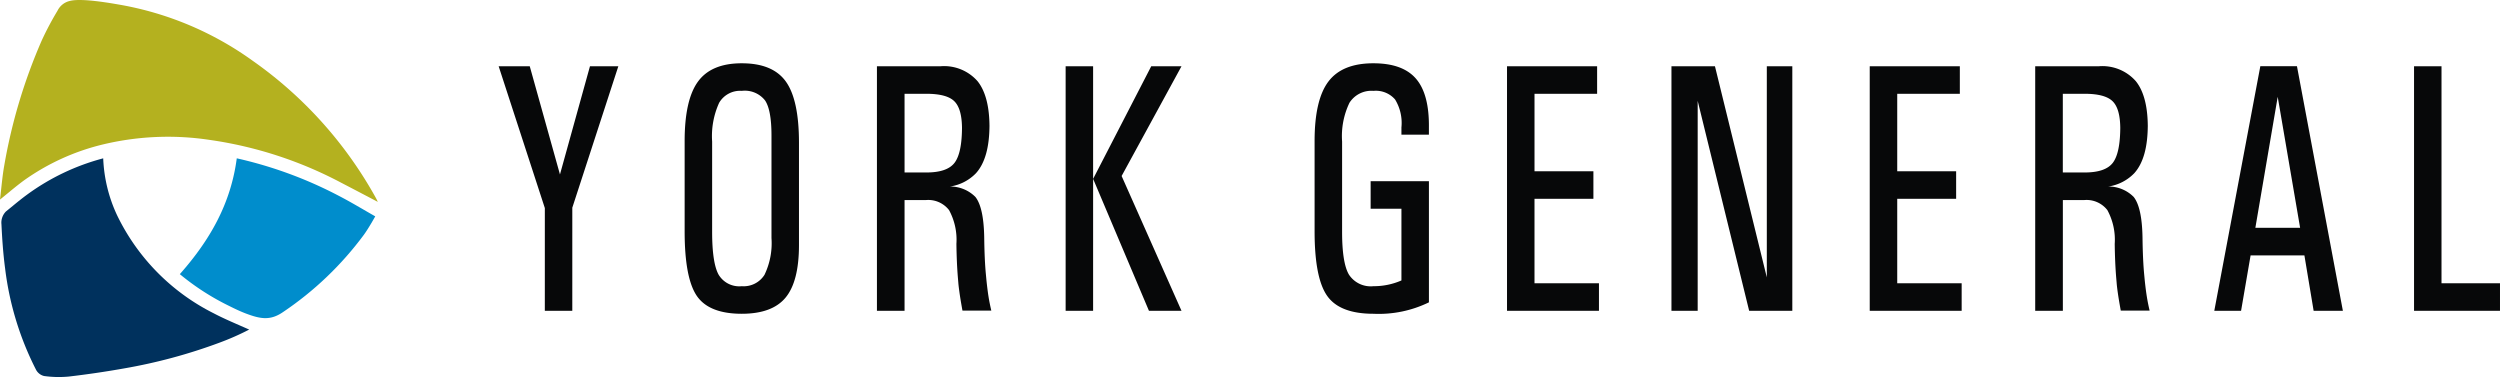
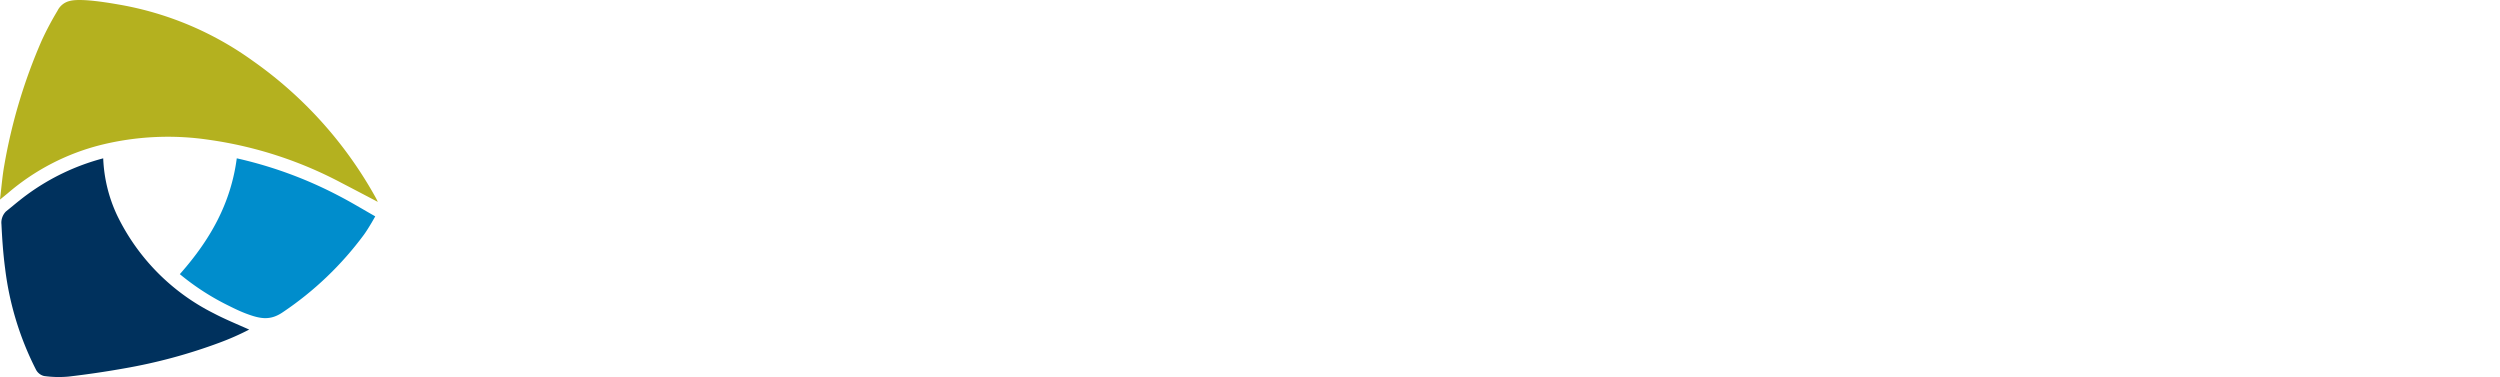
<svg xmlns="http://www.w3.org/2000/svg" width="336.721" height="50.785" viewBox="0 0 336.721 50.785">
  <defs>
    <clipPath id="clip-path">
      <rect id="Rectangle_1866" data-name="Rectangle 1866" width="336.721" height="50.785" fill="none" />
    </clipPath>
  </defs>
  <g id="Group_3365" data-name="Group 3365" transform="translate(0 0)">
    <g id="Group_3195" data-name="Group 3195" transform="translate(0 0)" clip-path="url(#clip-path)">
-       <path id="Path_18114" data-name="Path 18114" d="M55.57,25.763h0l-6.22-19.1h4.188l4.069,14.573-.007.024,4.049-14.6h3.82l-6.2,19.052V39.6h-3.7ZM82.1,40q-4.393,0-6.048-2.39c-1.1-1.6-1.652-4.5-1.652-8.725V16.748q0-5.557,1.8-8.023t5.9-2.462q4.165,0,5.928,2.454T89.8,16.908V30.734q0,4.9-1.8,7.082T82.1,40m0-3.713a3.314,3.314,0,0,0,3.054-1.53,9.832,9.832,0,0,0,.943-4.965V15.976c0-2.27-.289-3.841-.859-4.7a3.465,3.465,0,0,0-3.138-1.3,3.265,3.265,0,0,0-3.054,1.61,10.85,10.85,0,0,0-.943,5.227V28.956c0,2.79.289,4.7.859,5.753A3.242,3.242,0,0,0,82.1,36.287M100.3,39.6V6.662h8.575a5.992,5.992,0,0,1,4.973,2.009q1.611,2.007,1.611,6.207V14.55q0,4.505-1.821,6.519a6.08,6.08,0,0,1-3.5,1.792,4.771,4.771,0,0,1,3.42,1.4q1.131,1.421,1.192,5.513c.026,1.976.1,3.634.23,4.973l.072.765c.091.861.182,1.587.28,2.2s.223,1.228.374,1.865h-3.886c-.184-1.013-.314-1.8-.392-2.359s-.137-1.021-.165-1.379l-.059-.7c-.112-1.362-.178-2.884-.2-4.548a8.352,8.352,0,0,0-.989-4.55,3.543,3.543,0,0,0-3.118-1.356h-2.877V39.6H100.3Zm3.721-18.63h2.936c1.862,0,3.125-.429,3.794-1.3s1.008-2.495,1.008-4.886v.327q0-2.713-1.029-3.729c-.682-.678-1.939-1.011-3.774-1.011h-2.936ZM129.416,39.6h-3.7V6.662h3.7V21.834l7.83-15.172h4.076l-8.066,14.781L141.322,39.6h-4.384L129.41,21.809h.007Zm37.758.4q-4.512,0-6.218-2.39c-1.14-1.6-1.709-4.5-1.709-8.725V16.748q0-5.557,1.859-8.023t6.069-2.462q3.942,0,5.732,2.08t1.737,6.556v.981h-3.7V14.9a6.064,6.064,0,0,0-.859-3.768,3.433,3.433,0,0,0-2.908-1.155,3.5,3.5,0,0,0-3.236,1.61,10.383,10.383,0,0,0-.989,5.227V28.954c0,2.79.3,4.7.91,5.753a3.5,3.5,0,0,0,3.315,1.579,9.253,9.253,0,0,0,3.767-.774V25.855h-4.148V22.141h7.85V38.461A15.411,15.411,0,0,1,167.175,40m17.989-.4h0V6.662H197.3v3.714h-8.432v10.43H196.8v3.713h-7.934V35.89h8.682V39.6H185.164Zm25.681,0h-3.532V6.662h5.858L220.156,35.1V6.662h3.435V39.6h-5.813l-6.933-28.279Zm23.173,0h0V6.662h12.136v3.714h-8.432v10.43h7.934v3.713h-7.934V35.89H246.4V39.6H234.018Zm22.288,0V6.662h8.577a6,6,0,0,1,4.973,2.009q1.613,2.007,1.613,6.207V14.55q0,4.505-1.822,6.519a6.08,6.08,0,0,1-3.5,1.792,4.768,4.768,0,0,1,3.42,1.4q1.129,1.421,1.192,5.513c.026,1.976.1,3.634.229,4.973l.072.765c.091.861.184,1.587.283,2.2s.222,1.228.374,1.865h-3.887c-.184-1.013-.314-1.8-.393-2.359s-.137-1.021-.162-1.379l-.06-.7c-.112-1.362-.178-2.884-.2-4.548a8.352,8.352,0,0,0-.989-4.55,3.544,3.544,0,0,0-3.119-1.356h-2.877V39.6h-3.721Zm3.721-18.63h2.936c1.86,0,3.126-.429,3.794-1.3s1.008-2.495,1.008-4.886v.327c0-1.809-.34-3.051-1.029-3.729s-1.939-1.011-3.775-1.011h-2.936v10.6Zm20.4,18.63,6.2-32.941h4.935L297.746,39.6h-3.939l-1.244-7.466h-7.247L284.033,39.6h-3.605Zm8.551-28.877-3.02,17.7h6.028l-3.027-17.7ZM307.33,39.6h0V6.662h3.7V35.888h7.877V39.6Z" transform="translate(17.813 2.261)" fill="#070809" />
      <path id="Path_18115" data-name="Path 18115" d="M44.118,23.484c-1.62-.917-3.212-1.886-4.864-2.742a56.02,56.02,0,0,0-13.788-5.074c-.795,6.045-3.555,10.953-7.669,15.6a33.118,33.118,0,0,0,6.693,4.307c.171.09.348.171.523.259.561.272,1.134.532,1.743.761,1.918.719,3.243.946,4.921-.206a44.269,44.269,0,0,0,10.9-10.41c.651-.887,1.541-2.493,1.538-2.491" transform="translate(6.424 5.656)" fill="#008dcc" />
-       <path id="Path_18116" data-name="Path 18116" d="M50.615,26.641A55.132,55.132,0,0,0,34.055,8.2,43.444,43.444,0,0,0,16.228.652c-1.161-.2-5.272-.951-6.84-.52A2.45,2.45,0,0,0,7.744,1.448,40.867,40.867,0,0,0,5.634,5.425,73,73,0,0,0,.577,22.266C.314,23.727.2,25.216,0,26.88l.391-.318.668-.546c.125-.1.252-.2.372-.306.612-.5,1.2-.974,1.8-1.413A30.727,30.727,0,0,1,13.6,19.52a37.527,37.527,0,0,1,14.6-.682,54.118,54.118,0,0,1,17.788,5.791c1.652.856,4.85,2.538,4.893,2.563a5.222,5.222,0,0,0-.264-.551" transform="translate(0 0)" fill="#b4b11f" />
+       <path id="Path_18116" data-name="Path 18116" d="M50.615,26.641A55.132,55.132,0,0,0,34.055,8.2,43.444,43.444,0,0,0,16.228.652c-1.161-.2-5.272-.951-6.84-.52A2.45,2.45,0,0,0,7.744,1.448,40.867,40.867,0,0,0,5.634,5.425,73,73,0,0,0,.577,22.266C.314,23.727.2,25.216,0,26.88l.391-.318.668-.546A30.727,30.727,0,0,1,13.6,19.52a37.527,37.527,0,0,1,14.6-.682,54.118,54.118,0,0,1,17.788,5.791c1.652.856,4.85,2.538,4.893,2.563a5.222,5.222,0,0,0-.264-.551" transform="translate(0 0)" fill="#b4b11f" />
      <path id="Path_18117" data-name="Path 18117" d="M15.7,23.3a19.847,19.847,0,0,1-1.852-7.631A30.565,30.565,0,0,0,3.585,20.565c-.6.438-1.185.91-1.8,1.413-.121.108-.246.207-.372.306-.216.177-.441.361-.67.546a2.146,2.146,0,0,0-.6,1.732c.1,2.081.235,4.015.5,6a40.736,40.736,0,0,0,4.166,13.6,1.675,1.675,0,0,0,1.07.825,14.378,14.378,0,0,0,3.323.075q3.748-.437,7.469-1.1A72.009,72.009,0,0,0,29.5,40.5a35.072,35.072,0,0,0,4.011-1.769c-1.648-.728-3.378-1.447-4.8-2.2A28.741,28.741,0,0,1,15.7,23.3" transform="translate(0.053 5.657)" fill="#00315d" />
    </g>
  </g>
</svg>